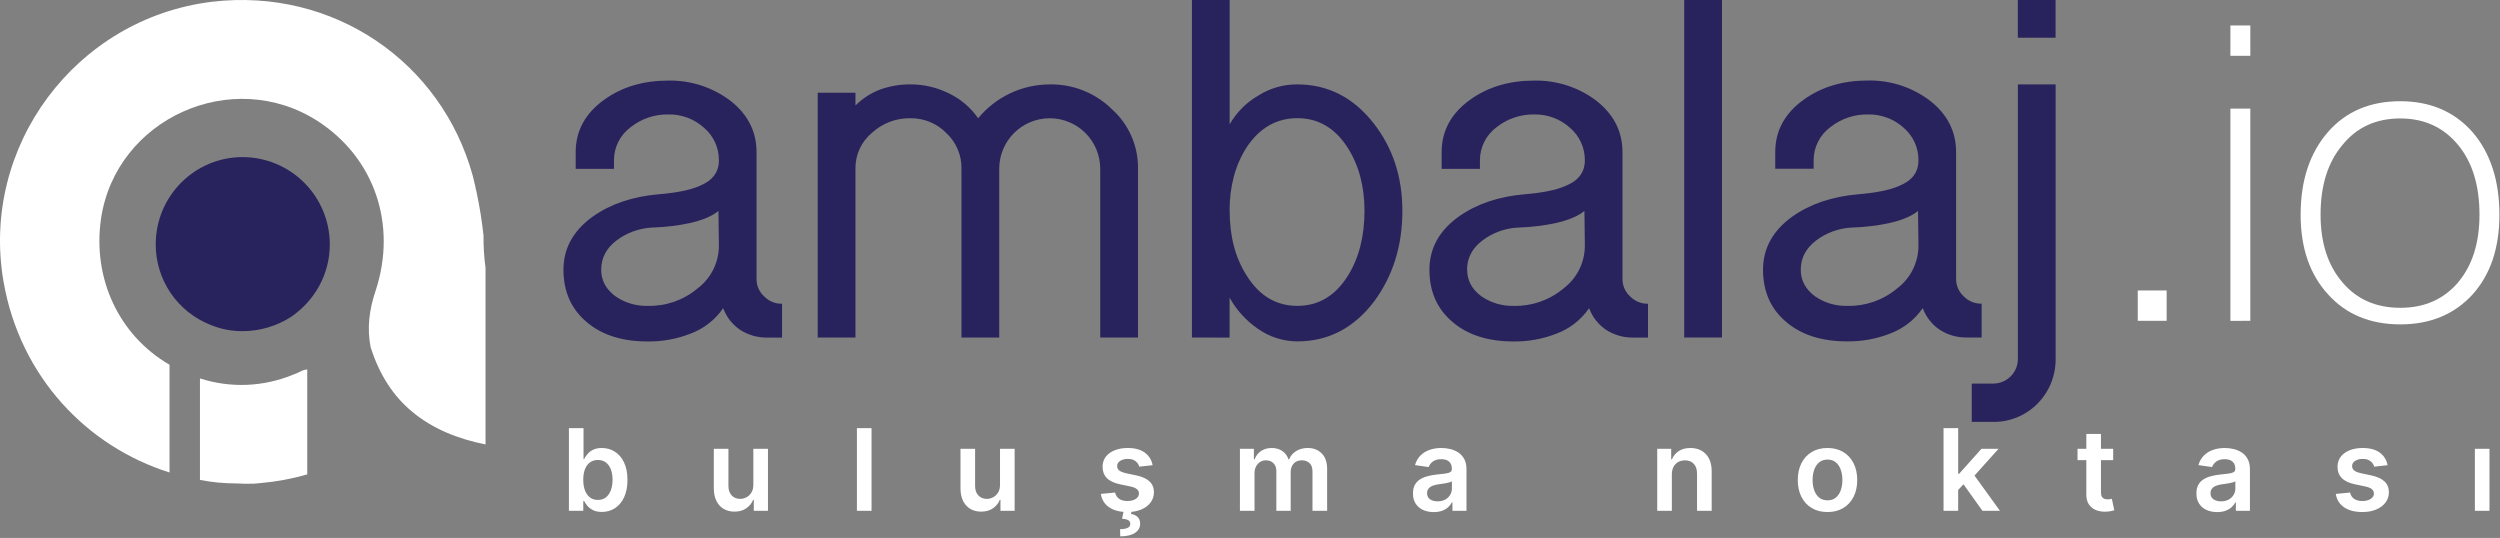
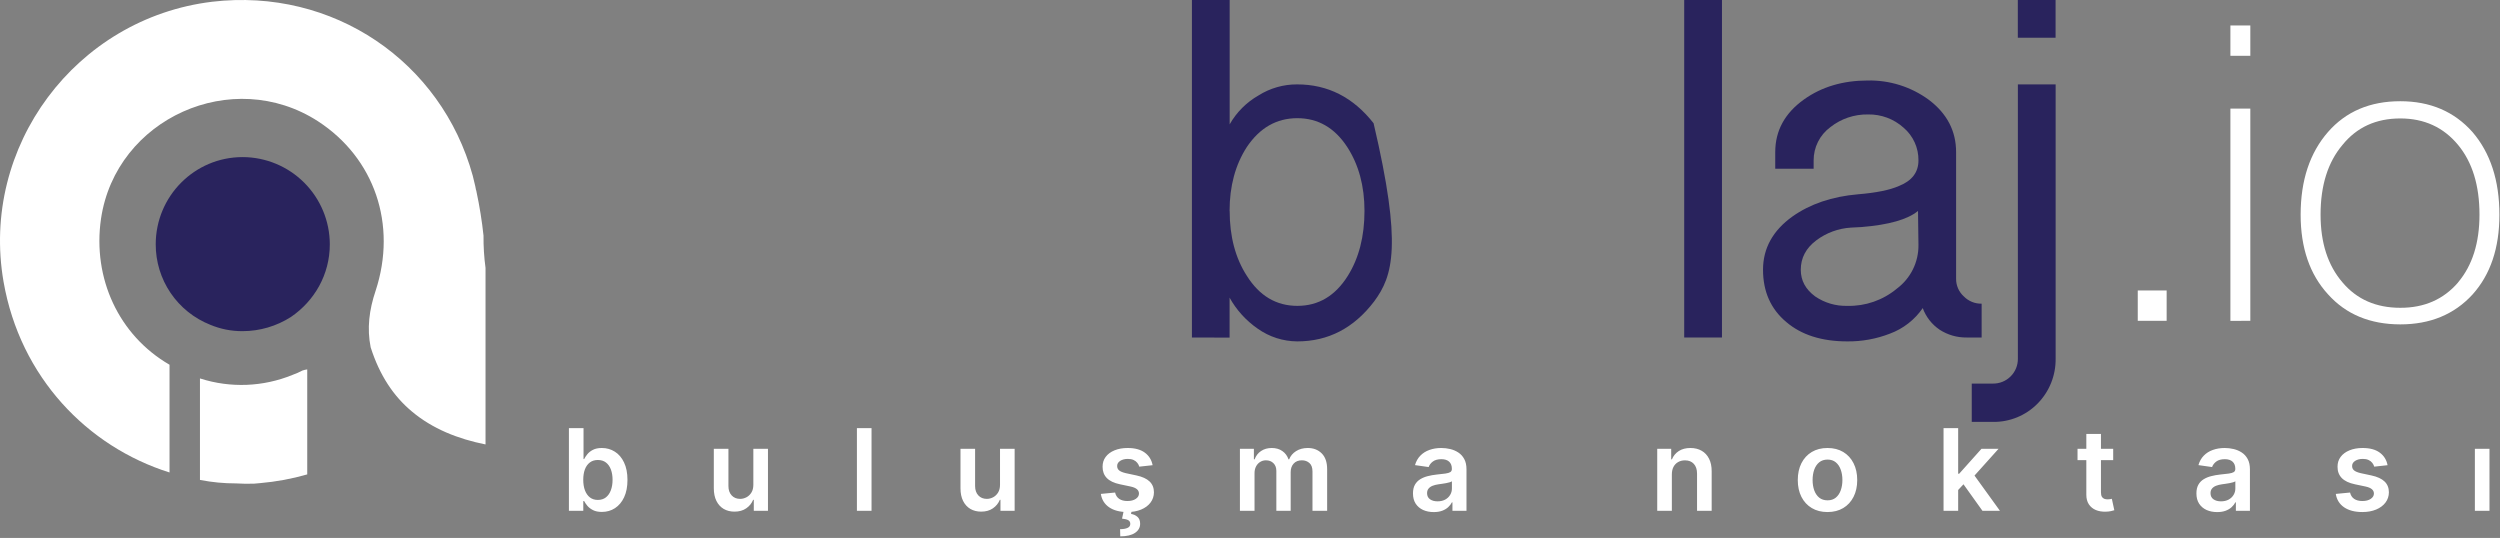
<svg xmlns="http://www.w3.org/2000/svg" width="2770" height="596" viewBox="0 0 2770 596" fill="none">
  <rect x="0" y="0" width="2770" height="596" fill="#808080" stroke="none" />
  <path d="M2368.63 321.835H2400.64V355.457H2368.63V321.835Z" fill="white" />
  <path d="M2471.28 28.2H2493.36V61.852H2471.28V28.2ZM2471.28 355.516V120.362H2493.36V355.458L2471.28 355.516Z" fill="white" />
  <path d="M2579.48 326.144C2559.22 304.079 2549.09 274.64 2549.11 237.822C2549.11 199.928 2559.23 169.383 2579.48 146.187C2599.36 123.498 2626.03 112.154 2659.51 112.154C2692.63 112.154 2719.32 123.557 2739.56 146.363C2759.42 169.541 2769.35 200.086 2769.35 237.998C2769.35 274.795 2759.42 304.238 2739.56 326.32C2719.3 348.402 2692.61 359.435 2659.51 359.415C2626.03 359.376 2599.36 348.284 2579.48 326.144ZM2723.53 312.894C2739.36 294.133 2747.27 269.108 2747.27 237.822C2747.27 205.459 2739.36 179.702 2723.53 160.551C2707.35 141.008 2686.01 131.237 2659.51 131.237C2632.66 131.237 2611.32 141.008 2595.49 160.551C2579.29 179.702 2571.19 205.459 2571.19 237.822C2571.19 269.091 2579.29 294.113 2595.49 312.894C2611.32 331.655 2632.66 341.035 2659.51 341.035C2686.01 341.114 2707.35 331.772 2723.53 313.011V312.894Z" fill="white" />
-   <path d="M624.316 298.911C624.316 275.147 635.182 255.469 656.913 239.874C676.612 225.958 700.805 217.759 729.493 215.279C749.583 213.638 764.757 210.56 775.017 206.046C789.342 200.3 796.514 190.87 796.534 177.758C796.606 170.861 795.158 164.033 792.29 157.76C789.422 151.487 785.206 145.923 779.942 141.468C769.148 131.774 755.079 126.535 740.574 126.811C725.414 126.53 710.629 131.525 698.743 140.94C692.976 145.199 688.299 150.766 685.094 157.18C681.889 163.594 680.248 170.676 680.305 177.846V187.08H637.859V168.612C637.859 144.848 648.519 125.375 669.84 110.19C689.382 96.275 712.833 89.307 740.193 89.289C764.617 88.744 788.534 96.31 808.201 110.806C828.232 125.99 838.247 145.258 838.247 168.612V308.849C838.184 312.557 838.921 316.239 840.409 319.636C841.896 323.037 844.098 326.076 846.865 328.547C849.42 331.156 852.484 333.214 855.868 334.592C859.252 335.97 862.883 336.635 866.535 336.55V374.042H849.943C839.358 374.183 828.966 371.196 820.072 365.453C811.433 359.632 804.856 351.23 801.283 341.445C792.389 354.387 779.714 364.266 764.992 369.733C749.91 375.613 733.838 378.539 717.651 378.351C689.373 378.351 666.831 371.178 650.024 356.835C632.905 342.413 624.336 323.104 624.316 298.911ZM666.146 298.911C666.146 310.813 671.482 320.662 682.152 328.459C692.63 335.621 705.11 339.276 717.797 338.895C737.755 339.388 757.213 332.616 772.555 319.841C780.118 314.219 786.236 306.882 790.405 298.431C794.574 289.98 796.675 280.661 796.534 271.239L796.035 233.718C784.603 243.157 763.78 249.107 733.568 251.57L721.842 252.185C707.867 253.006 694.441 257.919 683.237 266.315C671.843 274.933 666.146 285.796 666.146 298.911Z" fill="#29235D" />
-   <path d="M906.02 373.954V102.715H947.851V116.874C955.713 109.029 965.155 102.953 975.552 99.051C986.216 95.29 997.455 93.414 1008.77 93.511C1023.47 93.435 1037.99 96.806 1051.16 103.36C1064.27 109.566 1075.52 119.108 1083.78 131.032C1093.4 119.336 1105.48 109.912 1119.16 103.431C1132.84 96.949 1147.79 93.572 1162.93 93.54C1175.6 93.265 1188.19 95.516 1199.98 100.162C1211.76 104.808 1222.51 111.756 1231.58 120.597C1240.98 128.895 1248.46 139.129 1253.52 150.596C1258.58 162.061 1261.1 174.49 1260.9 187.021V373.984H1219.06V186.992C1219.06 172.151 1213.17 157.916 1202.68 147.422C1192.18 136.927 1177.95 131.032 1163.1 131.032C1148.26 131.032 1134.03 136.927 1123.53 147.422C1113.04 157.916 1107.15 172.151 1107.15 186.992V373.954H1065.31V186.992C1065.46 179.634 1064.06 172.326 1061.2 165.546C1058.34 158.763 1054.09 152.657 1048.72 147.624C1043.55 142.268 1037.33 138.032 1030.45 135.174C1023.57 132.316 1016.18 130.895 1008.74 131.003C993.064 130.739 977.885 136.464 966.289 147.008C960.406 151.857 955.695 157.972 952.503 164.893C949.308 171.816 947.719 179.371 947.851 186.992V373.954H906.02Z" fill="#29235D" />
-   <path d="M1320.64 373.954V0H1362.47V137.774C1370.03 124.439 1381.05 113.391 1394.36 105.793C1407.2 97.679 1422.09 93.417 1437.28 93.511C1471.22 93.511 1499.44 107.857 1521.93 136.543C1543.21 163.629 1553.85 196.02 1553.83 233.718C1553.83 272.256 1543.41 305.674 1522.58 333.97C1500.1 363.518 1471.7 378.284 1437.36 378.263C1421.7 378.175 1406.45 373.286 1393.66 364.251C1380.72 355.331 1370.01 343.544 1362.38 329.808V374.071L1320.64 373.954ZM1362.47 233.718C1362.47 262.035 1368.83 286.025 1381.55 305.683C1395.48 327.844 1414.14 338.916 1437.51 338.895C1460.88 338.877 1479.51 327.785 1493.38 305.624C1505.69 285.946 1511.85 261.959 1511.85 233.659C1511.85 206.183 1505.49 182.615 1492.77 162.955C1478.85 141.614 1460.4 130.944 1437.42 130.944C1414.44 130.944 1395.79 141.614 1381.46 162.955C1368.74 182.674 1362.38 206.262 1362.38 233.718H1362.47Z" fill="#29235D" />
-   <path d="M1583.79 298.911C1583.79 275.147 1594.66 255.469 1616.41 239.874C1636.09 225.958 1660.27 217.759 1688.96 215.279C1709.03 213.638 1724.21 210.56 1734.49 206.046C1748.83 200.3 1756 190.87 1756 177.758C1756.08 170.861 1754.63 164.033 1751.76 157.76C1748.89 151.487 1744.68 145.923 1739.41 141.468C1728.62 131.774 1714.55 126.535 1700.04 126.811C1684.88 126.53 1670.1 131.525 1658.21 140.94C1652.44 145.199 1647.77 150.766 1644.56 157.18C1641.36 163.594 1639.72 170.676 1639.77 177.846V187.08H1597.33V168.612C1597.33 144.848 1607.99 125.375 1629.31 110.19C1648.85 96.275 1672.3 89.307 1699.66 89.289C1724.09 88.744 1748.02 96.31 1767.7 110.806C1787.69 125.99 1797.7 145.258 1797.72 168.612V308.849C1797.65 312.557 1798.39 316.239 1799.88 319.636C1801.37 323.037 1803.57 326.076 1806.33 328.547C1808.89 331.156 1811.96 333.211 1815.34 334.586C1818.72 335.964 1822.35 336.632 1826 336.55V374.042H1809.41C1798.83 374.183 1788.44 371.196 1779.54 365.453C1770.9 359.632 1764.32 351.23 1760.75 341.445C1751.86 354.387 1739.18 364.266 1724.46 369.733C1709.38 375.619 1693.31 378.545 1677.12 378.351C1648.82 378.351 1626.28 371.178 1609.49 356.835C1592.37 342.413 1583.81 323.104 1583.79 298.911ZM1625.62 298.911C1625.62 310.813 1630.95 320.662 1641.62 328.459C1652.11 335.621 1664.6 339.276 1677.3 338.895C1697.24 339.379 1716.69 332.607 1732.02 319.841C1739.59 314.225 1745.71 306.888 1749.89 298.436C1754.05 289.985 1756.15 280.661 1756 271.239L1755.53 233.718C1744.08 243.157 1723.25 249.107 1693.04 251.57L1681.31 252.185C1667.33 253.006 1653.91 257.919 1642.71 266.315C1631.24 274.933 1625.5 285.796 1625.5 298.911H1625.62Z" fill="#29235D" />
+   <path d="M1320.64 373.954V0H1362.47V137.774C1370.03 124.439 1381.05 113.391 1394.36 105.793C1407.2 97.679 1422.09 93.417 1437.28 93.511C1471.22 93.511 1499.44 107.857 1521.93 136.543C1553.83 272.256 1543.41 305.674 1522.58 333.97C1500.1 363.518 1471.7 378.284 1437.36 378.263C1421.7 378.175 1406.45 373.286 1393.66 364.251C1380.72 355.331 1370.01 343.544 1362.38 329.808V374.071L1320.64 373.954ZM1362.47 233.718C1362.47 262.035 1368.83 286.025 1381.55 305.683C1395.48 327.844 1414.14 338.916 1437.51 338.895C1460.88 338.877 1479.51 327.785 1493.38 305.624C1505.69 285.946 1511.85 261.959 1511.85 233.659C1511.85 206.183 1505.49 182.615 1492.77 162.955C1478.85 141.614 1460.4 130.944 1437.42 130.944C1414.44 130.944 1395.79 141.614 1381.46 162.955C1368.74 182.674 1362.38 206.262 1362.38 233.718H1362.47Z" fill="#29235D" />
  <path d="M1866.1 373.954V0H1907.94V373.954H1866.1Z" fill="#29235D" />
  <path d="M1953.43 298.912C1953.43 275.147 1964.3 255.469 1986.03 239.874C2005.73 225.959 2029.92 217.76 2058.61 215.28C2078.7 213.638 2093.87 210.56 2104.13 206.046C2118.47 200.3 2125.65 190.87 2125.65 177.758C2125.74 170.869 2124.31 164.048 2121.46 157.775C2118.61 151.502 2114.41 145.935 2109.17 141.468C2098.38 131.774 2084.31 126.536 2069.81 126.811C2054.65 126.53 2039.86 131.525 2027.97 140.94C2022.21 145.188 2017.54 150.737 2014.33 157.136C2011.12 163.532 2009.47 170.6 2009.51 177.758V186.992H1966.97V168.524C1966.97 144.76 1977.63 125.287 1998.95 110.102C2018.5 96.187 2041.95 89.219 2069.31 89.202C2093.73 88.656 2117.65 96.222 2137.31 110.718C2157.34 125.902 2167.36 145.17 2167.36 168.524V308.761C2167.3 312.466 2168.04 316.142 2169.52 319.542C2171 322.94 2173.19 325.98 2175.95 328.46C2178.51 331.068 2181.58 333.123 2184.97 334.498C2188.36 335.876 2191.99 336.544 2195.65 336.462V373.954H2179.03C2168.45 374.089 2158.07 371.102 2149.19 365.366C2140.55 359.544 2133.97 351.14 2130.4 341.358C2121.5 354.3 2108.83 364.178 2094.11 369.645C2079.02 375.526 2062.95 378.451 2046.76 378.264C2018.49 378.264 1995.94 371.09 1979.14 356.747C1962.02 342.384 1953.45 323.104 1953.43 298.912ZM1995.26 298.912C1995.26 310.813 2000.59 320.662 2011.24 328.46C2021.73 335.618 2034.22 339.27 2046.91 338.895C2066.87 339.385 2086.33 332.616 2101.67 319.841C2109.23 314.219 2115.35 306.882 2119.52 298.431C2123.69 289.98 2125.79 280.661 2125.65 271.239L2125.15 233.718C2113.72 243.157 2092.88 249.108 2062.65 251.57L2050.93 252.186C2036.99 253.018 2023.61 257.931 2012.44 266.315C2000.99 274.933 1995.26 285.797 1995.26 298.912Z" fill="#29235D" />
  <path d="M2184.69 467.435V425.019H2208.14C2211.78 425.065 2215.4 424.382 2218.78 423.008C2222.16 421.636 2225.23 419.598 2227.81 417.019C2230.39 414.439 2232.42 411.37 2233.8 407.993C2235.17 404.613 2235.86 400.993 2235.81 397.346V93.511H2277.64V397.346C2277.77 406.566 2276.06 415.717 2272.63 424.274C2269.19 432.828 2264.09 440.613 2257.62 447.18C2251.17 453.731 2243.46 458.905 2234.96 462.393C2226.45 465.879 2217.33 467.606 2208.14 467.465L2184.69 467.435ZM2235.75 41.801V0H2277.58V41.801H2235.75Z" fill="#29235D" />
  <path d="M537.966 296.83V492.44C507.356 486.32 478.966 475.04 456.116 455.71C436.116 438.95 420.666 416.05 410.686 384.79C406.486 363.86 409.066 343.22 416.146 322.28C440.326 248.79 414.856 175 352.356 134.38C257.606 73.15 128.356 131.16 111.916 242.38C102.356 308.38 131.596 371.58 187.836 404.12V523.51C96.696 494.86 22.376 417.83 3.956 312.28C-22.144 162.42 83.856 20.3 235.026 1.94C369.116 -13.86 489.026 68.31 523.796 194.66C524.426 197.24 525.096 199.82 525.736 202.72C526.376 205.3 527.016 207.88 527.326 210.11C527.672 210.933 527.898 211.802 527.996 212.69C531.411 228.666 533.994 244.807 535.736 261.05C535.614 273.015 536.359 284.973 537.966 296.83Z" fill="white" />
  <path fill-rule="evenodd" clip-rule="evenodd" d="M340.417 409.302C338.583 409.544 336.777 409.969 335.027 410.57C331.49 412.463 327.812 414.081 324.027 415.41C291.587 428.671 255.519 430.108 222.127 419.47C222.033 419.434 221.934 419.405 221.834 419.377C221.741 419.35 221.648 419.324 221.557 419.29V531.76C221.614 531.772 221.671 531.786 221.728 531.801C221.864 531.835 222.001 531.87 222.127 531.87C235.107 534.373 248.298 535.625 261.517 535.61C262.929 535.61 264.417 535.693 265.944 535.778C267.553 535.868 269.205 535.96 270.857 535.96H275.327C279.628 536.069 283.93 535.849 288.197 535.3C305.876 533.782 323.365 530.547 340.417 525.64V409.302Z" fill="white" />
  <path d="M365.427 270.69C365.427 304.21 348.427 333.4 322.427 351.15C306.421 361.423 287.806 366.896 268.787 366.92C256.466 367.01 244.255 364.594 232.897 359.82C215.053 352.737 199.754 340.448 188.991 324.552C178.227 308.655 172.497 289.887 172.547 270.69C172.547 217.44 215.547 174.06 268.787 174.06C294.403 174.099 318.96 184.292 337.074 202.405C355.189 220.518 365.384 245.073 365.427 270.69Z" fill="#29235D" />
  <path d="M630.355 566V474.364H646.552V508.638H647.223C648.059 506.967 649.237 505.192 650.758 503.313C652.279 501.404 654.338 499.778 656.933 498.436C659.528 497.064 662.839 496.378 666.866 496.378C672.176 496.378 676.963 497.735 681.229 500.45C685.525 503.134 688.925 507.116 691.431 512.396C693.966 517.646 695.234 524.089 695.234 531.726C695.234 539.273 693.996 545.686 691.52 550.966C689.044 556.246 685.674 560.273 681.408 563.047C677.142 565.821 672.31 567.208 666.911 567.208C662.973 567.208 659.707 566.552 657.112 565.239C654.517 563.927 652.429 562.346 650.848 560.496C649.297 558.617 648.088 556.842 647.223 555.172H646.284V566H630.355ZM646.239 531.636C646.239 536.081 646.865 539.974 648.118 543.315C649.401 546.656 651.235 549.266 653.622 551.145C656.038 552.994 658.961 553.919 662.392 553.919C665.971 553.919 668.969 552.964 671.385 551.055C673.801 549.116 675.621 546.477 676.844 543.136C678.097 539.765 678.723 535.932 678.723 531.636C678.723 527.371 678.112 523.582 676.889 520.271C675.666 516.96 673.846 514.365 671.43 512.486C669.014 510.607 666.001 509.667 662.392 509.667C658.931 509.667 655.993 510.577 653.577 512.396C651.161 514.216 649.326 516.766 648.074 520.048C646.85 523.329 646.239 527.192 646.239 531.636ZM834.709 537.095V497.273H850.906V566H835.201V553.785H834.485C832.934 557.633 830.383 560.78 826.834 563.226C823.314 565.672 818.974 566.895 813.813 566.895C809.309 566.895 805.327 565.896 801.866 563.897C798.436 561.869 795.751 558.93 793.812 555.082C791.874 551.205 790.904 546.521 790.904 541.033V497.273H807.102V538.527C807.102 542.882 808.295 546.342 810.681 548.908C813.067 551.473 816.2 552.756 820.077 552.756C822.464 552.756 824.776 552.174 827.013 551.011C829.25 549.847 831.084 548.117 832.516 545.82C833.978 543.494 834.709 540.585 834.709 537.095ZM965.66 474.364V566H949.462V474.364H965.66ZM1108.02 537.095V497.273H1124.22V566H1108.51V553.785H1107.8C1106.25 557.633 1103.7 560.78 1100.15 563.226C1096.63 565.672 1092.29 566.895 1087.12 566.895C1082.62 566.895 1078.64 565.896 1075.18 563.897C1071.75 561.869 1069.06 558.93 1067.12 555.082C1065.19 551.205 1064.22 546.521 1064.22 541.033V497.273H1080.41V538.527C1080.41 542.882 1081.61 546.342 1083.99 548.908C1086.38 551.473 1089.51 552.756 1093.39 552.756C1095.78 552.756 1098.09 552.174 1100.32 551.011C1102.56 549.847 1104.4 548.117 1105.83 545.82C1107.29 543.494 1108.02 540.585 1108.02 537.095ZM1277.09 515.439L1262.33 517.05C1261.91 515.558 1261.18 514.156 1260.14 512.844C1259.12 511.531 1257.75 510.472 1256.02 509.667C1254.29 508.862 1252.17 508.459 1249.67 508.459C1246.29 508.459 1243.46 509.19 1241.16 510.651C1238.9 512.113 1237.78 514.007 1237.81 516.334C1237.78 518.332 1238.51 519.958 1240 521.211C1241.52 522.464 1244.03 523.493 1247.52 524.298L1259.24 526.804C1265.74 528.206 1270.58 530.428 1273.74 533.471C1276.93 536.513 1278.54 540.496 1278.57 545.418C1278.54 549.743 1277.27 553.561 1274.77 556.872C1272.29 560.153 1268.85 562.719 1264.43 564.568C1260.02 566.418 1254.95 567.342 1249.22 567.342C1240.81 567.342 1234.03 565.582 1228.9 562.062C1223.77 558.513 1220.72 553.576 1219.73 547.252L1235.53 545.731C1236.24 548.833 1237.76 551.175 1240.09 552.756C1242.42 554.337 1245.44 555.127 1249.17 555.127C1253.02 555.127 1256.11 554.337 1258.44 552.756C1260.79 551.175 1261.97 549.221 1261.97 546.894C1261.97 544.925 1261.21 543.3 1259.69 542.017C1258.2 540.734 1255.87 539.75 1252.71 539.064L1240.98 536.603C1234.39 535.231 1229.52 532.919 1226.35 529.668C1223.19 526.386 1221.63 522.24 1221.66 517.229C1221.63 512.993 1222.77 509.324 1225.1 506.222C1227.46 503.089 1230.72 500.673 1234.9 498.973C1239.11 497.243 1243.95 496.378 1249.44 496.378C1257.5 496.378 1263.83 498.093 1268.46 501.523C1273.11 504.954 1275.99 509.592 1277.09 515.439ZM1245.15 565.642H1253.92L1253.2 569.445C1256 569.863 1258.38 570.937 1260.31 572.667C1262.28 574.427 1263.27 576.947 1263.27 580.229C1263.3 584.464 1261.4 587.865 1257.59 590.43C1253.77 592.996 1248.32 594.278 1241.25 594.278L1241.07 586.314C1244.5 586.314 1247.23 585.852 1249.26 584.927C1251.29 584.032 1252.32 582.6 1252.35 580.631C1252.41 578.722 1251.69 577.32 1250.2 576.425C1248.74 575.56 1246.41 574.964 1243.22 574.636L1245.15 565.642ZM1373.83 566V497.273H1389.31V508.951H1390.11C1391.55 505.013 1393.92 501.941 1397.23 499.734C1400.54 497.496 1404.49 496.378 1409.08 496.378C1413.74 496.378 1417.66 497.511 1420.85 499.778C1424.07 502.016 1426.34 505.073 1427.65 508.951H1428.37C1429.89 505.133 1432.46 502.09 1436.07 499.823C1439.7 497.526 1444.02 496.378 1449 496.378C1455.32 496.378 1460.48 498.376 1464.48 502.374C1468.48 506.371 1470.47 512.202 1470.47 519.869V566H1454.23V522.374C1454.23 518.109 1453.1 514.991 1450.83 513.023C1448.56 511.024 1445.79 510.025 1442.51 510.025C1438.6 510.025 1435.54 511.248 1433.34 513.694C1431.16 516.11 1430.07 519.257 1430.07 523.135V566H1414.19V521.703C1414.19 518.153 1413.11 515.32 1410.96 513.202C1408.85 511.084 1406.07 510.025 1402.64 510.025C1400.31 510.025 1398.2 510.621 1396.29 511.815C1394.38 512.978 1392.86 514.634 1391.72 516.781C1390.59 518.899 1390.02 521.375 1390.02 524.209V566H1373.83ZM1588.58 567.387C1584.23 567.387 1580.31 566.612 1576.82 565.06C1573.36 563.479 1570.61 561.153 1568.58 558.08C1566.58 555.008 1565.58 551.219 1565.58 546.715C1565.58 542.837 1566.3 539.631 1567.73 537.095C1569.16 534.56 1571.12 532.531 1573.59 531.01C1576.07 529.489 1578.86 528.34 1581.96 527.565C1585.09 526.759 1588.33 526.178 1591.67 525.82C1595.7 525.402 1598.96 525.029 1601.47 524.701C1603.98 524.343 1605.8 523.806 1606.93 523.09C1608.09 522.344 1608.67 521.196 1608.67 519.645V519.376C1608.67 516.006 1607.67 513.396 1605.68 511.546C1603.68 509.697 1600.8 508.772 1597.04 508.772C1593.07 508.772 1589.93 509.637 1587.6 511.367C1585.3 513.097 1583.75 515.141 1582.95 517.497L1567.82 515.349C1569.02 511.173 1570.98 507.683 1573.73 504.879C1576.47 502.045 1579.83 499.928 1583.8 498.526C1587.76 497.094 1592.15 496.378 1596.95 496.378C1600.26 496.378 1603.56 496.766 1606.84 497.541C1610.12 498.317 1613.12 499.599 1615.83 501.389C1618.55 503.149 1620.72 505.55 1622.37 508.593C1624.04 511.636 1624.87 515.439 1624.87 520.003V566H1609.3V556.559H1608.76C1607.78 558.468 1606.39 560.258 1604.6 561.928C1602.84 563.569 1600.62 564.896 1597.94 565.911C1595.28 566.895 1592.16 567.387 1588.58 567.387ZM1592.79 555.485C1596.04 555.485 1598.86 554.844 1601.25 553.561C1603.63 552.249 1605.47 550.518 1606.75 548.371C1608.06 546.223 1608.72 543.881 1608.72 541.346V533.247C1608.21 533.665 1607.35 534.053 1606.12 534.411C1604.93 534.768 1603.59 535.082 1602.1 535.35C1600.6 535.619 1599.13 535.857 1597.67 536.066C1596.2 536.275 1594.94 536.454 1593.86 536.603C1591.45 536.931 1589.28 537.468 1587.38 538.214C1585.47 538.96 1583.96 540.004 1582.86 541.346C1581.75 542.658 1581.2 544.359 1581.2 546.447C1581.2 549.43 1582.29 551.682 1584.47 553.203C1586.64 554.724 1589.42 555.485 1592.79 555.485ZM1852.41 525.73V566H1836.21V497.273H1851.69V508.951H1852.5C1854.08 505.103 1856.6 502.045 1860.06 499.778C1863.55 497.511 1867.86 496.378 1872.99 496.378C1877.73 496.378 1881.87 497.392 1885.39 499.42C1888.94 501.449 1891.68 504.387 1893.62 508.235C1895.59 512.083 1896.56 516.751 1896.53 522.24V566H1880.33V524.746C1880.33 520.152 1879.14 516.558 1876.75 513.962C1874.39 511.367 1871.13 510.07 1866.95 510.07C1864.12 510.07 1861.6 510.696 1859.39 511.949C1857.21 513.172 1855.5 514.947 1854.24 517.273C1853.02 519.6 1852.41 522.419 1852.41 525.73ZM2024.87 567.342C2018.16 567.342 2012.34 565.866 2007.42 562.913C2002.5 559.96 1998.68 555.828 1995.97 550.518C1993.28 545.209 1991.94 539.004 1991.94 531.905C1991.94 524.805 1993.28 518.586 1995.97 513.246C1998.68 507.907 2002.5 503.761 2007.42 500.808C2012.34 497.854 2018.16 496.378 2024.87 496.378C2031.58 496.378 2037.4 497.854 2042.32 500.808C2047.24 503.761 2051.05 507.907 2053.73 513.246C2056.45 518.586 2057.8 524.805 2057.8 531.905C2057.8 539.004 2056.45 545.209 2053.73 550.518C2051.05 555.828 2047.24 559.96 2042.32 562.913C2037.4 565.866 2031.58 567.342 2024.87 567.342ZM2024.96 554.366C2028.6 554.366 2031.64 553.367 2034.09 551.369C2036.54 549.34 2038.35 546.626 2039.55 543.225C2040.77 539.825 2041.38 536.036 2041.38 531.86C2041.38 527.654 2040.77 523.851 2039.55 520.45C2038.35 517.02 2036.54 514.29 2034.09 512.262C2031.64 510.234 2028.6 509.219 2024.96 509.219C2021.23 509.219 2018.13 510.234 2015.65 512.262C2013.21 514.29 2011.37 517.02 2010.15 520.45C2008.96 523.851 2008.36 527.654 2008.36 531.86C2008.36 536.036 2008.96 539.825 2010.15 543.225C2011.37 546.626 2013.21 549.34 2015.65 551.369C2018.13 553.367 2021.23 554.366 2024.96 554.366ZM2168.22 544.433L2168.17 524.88H2170.77L2195.47 497.273H2214.39L2184.01 531.099H2180.66L2168.22 544.433ZM2153.45 566V474.364H2169.65V566H2153.45ZM2196.58 566L2174.21 534.724L2185.13 523.314L2215.96 566H2196.58ZM2341.41 497.273V509.801H2301.9V497.273H2341.41ZM2311.65 480.807H2327.85V545.328C2327.85 547.506 2328.18 549.176 2328.83 550.339C2329.52 551.473 2330.41 552.249 2331.52 552.666C2332.62 553.084 2333.84 553.293 2335.19 553.293C2336.2 553.293 2337.13 553.218 2337.96 553.069C2338.83 552.92 2339.48 552.786 2339.93 552.666L2342.66 565.329C2341.79 565.627 2340.56 565.955 2338.95 566.313C2337.36 566.671 2335.43 566.88 2333.13 566.94C2329.07 567.059 2325.42 566.447 2322.17 565.105C2318.92 563.733 2316.33 561.615 2314.43 558.751C2312.55 555.888 2311.62 552.308 2311.65 548.013V480.807ZM2456.63 567.387C2452.27 567.387 2448.35 566.612 2444.86 565.06C2441.4 563.479 2438.66 561.153 2436.63 558.08C2434.63 555.008 2433.63 551.219 2433.63 546.715C2433.63 542.837 2434.35 539.631 2435.78 537.095C2437.21 534.56 2439.16 532.531 2441.64 531.01C2444.12 529.489 2446.91 528.34 2450.01 527.565C2453.14 526.759 2456.38 526.178 2459.72 525.82C2463.74 525.402 2467.01 525.029 2469.52 524.701C2472.02 524.343 2473.84 523.806 2474.98 523.09C2476.14 522.344 2476.72 521.196 2476.72 519.645V519.376C2476.72 516.006 2475.72 513.396 2473.72 511.546C2471.72 509.697 2468.85 508.772 2465.09 508.772C2461.12 508.772 2457.97 509.637 2455.65 511.367C2453.35 513.097 2451.8 515.141 2450.99 517.497L2435.87 515.349C2437.06 511.173 2439.03 507.683 2441.77 504.879C2444.52 502.045 2447.87 499.928 2451.84 498.526C2455.81 497.094 2460.19 496.378 2465 496.378C2468.31 496.378 2471.6 496.766 2474.89 497.541C2478.17 498.317 2481.16 499.599 2483.88 501.389C2486.59 503.149 2488.77 505.55 2490.41 508.593C2492.08 511.636 2492.92 515.439 2492.92 520.003V566H2477.35V556.559H2476.81C2475.83 558.468 2474.44 560.258 2472.65 561.928C2470.89 563.569 2468.67 564.896 2465.98 565.911C2463.33 566.895 2460.21 567.387 2456.63 567.387ZM2460.84 555.485C2464.09 555.485 2466.91 554.844 2469.29 553.561C2471.68 552.249 2473.51 550.518 2474.8 548.371C2476.11 546.223 2476.76 543.881 2476.76 541.346V533.247C2476.26 533.665 2475.39 534.053 2474.17 534.411C2472.98 534.768 2471.63 535.082 2470.14 535.35C2468.65 535.619 2467.17 535.857 2465.71 536.066C2464.25 536.275 2462.98 536.454 2461.91 536.603C2459.49 536.931 2457.33 537.468 2455.42 538.214C2453.51 538.96 2452.01 540.004 2450.9 541.346C2449.8 542.658 2449.25 544.359 2449.25 546.447C2449.25 549.43 2450.34 551.682 2452.51 553.203C2454.69 554.724 2457.47 555.485 2460.84 555.485ZM2645.42 515.439L2630.66 517.05C2630.24 515.558 2629.51 514.156 2628.47 512.844C2627.45 511.531 2626.08 510.472 2624.35 509.667C2622.62 508.862 2620.5 508.459 2618 508.459C2614.63 508.459 2611.79 509.19 2609.49 510.651C2607.23 512.113 2606.11 514.007 2606.14 516.334C2606.11 518.332 2606.84 519.958 2608.33 521.211C2609.85 522.464 2612.36 523.493 2615.85 524.298L2627.57 526.804C2634.07 528.206 2638.91 530.428 2642.07 533.471C2645.26 536.513 2646.87 540.496 2646.9 545.418C2646.87 549.743 2645.6 553.561 2643.1 556.872C2640.62 560.153 2637.18 562.719 2632.76 564.568C2628.35 566.418 2623.28 567.342 2617.55 567.342C2609.14 567.342 2602.37 565.582 2597.23 562.062C2592.1 558.513 2589.05 553.576 2588.06 547.252L2603.86 545.731C2604.57 548.833 2606.09 551.175 2608.42 552.756C2610.75 554.337 2613.78 555.127 2617.5 555.127C2621.35 555.127 2624.44 554.337 2626.77 552.756C2629.12 551.175 2630.3 549.221 2630.3 546.894C2630.3 544.925 2629.54 543.3 2628.02 542.017C2626.53 540.734 2624.2 539.75 2621.04 539.064L2609.32 536.603C2602.72 535.231 2597.85 532.919 2594.68 529.668C2591.52 526.386 2589.96 522.24 2589.99 517.229C2589.96 512.993 2591.1 509.324 2593.43 506.222C2595.79 503.089 2599.05 500.673 2603.23 498.973C2607.44 497.243 2612.28 496.378 2617.77 496.378C2625.83 496.378 2632.16 498.093 2636.79 501.523C2641.44 504.954 2644.32 509.592 2645.42 515.439ZM2742.16 566V497.273H2758.35V566H2742.16Z" fill="white" />
</svg>